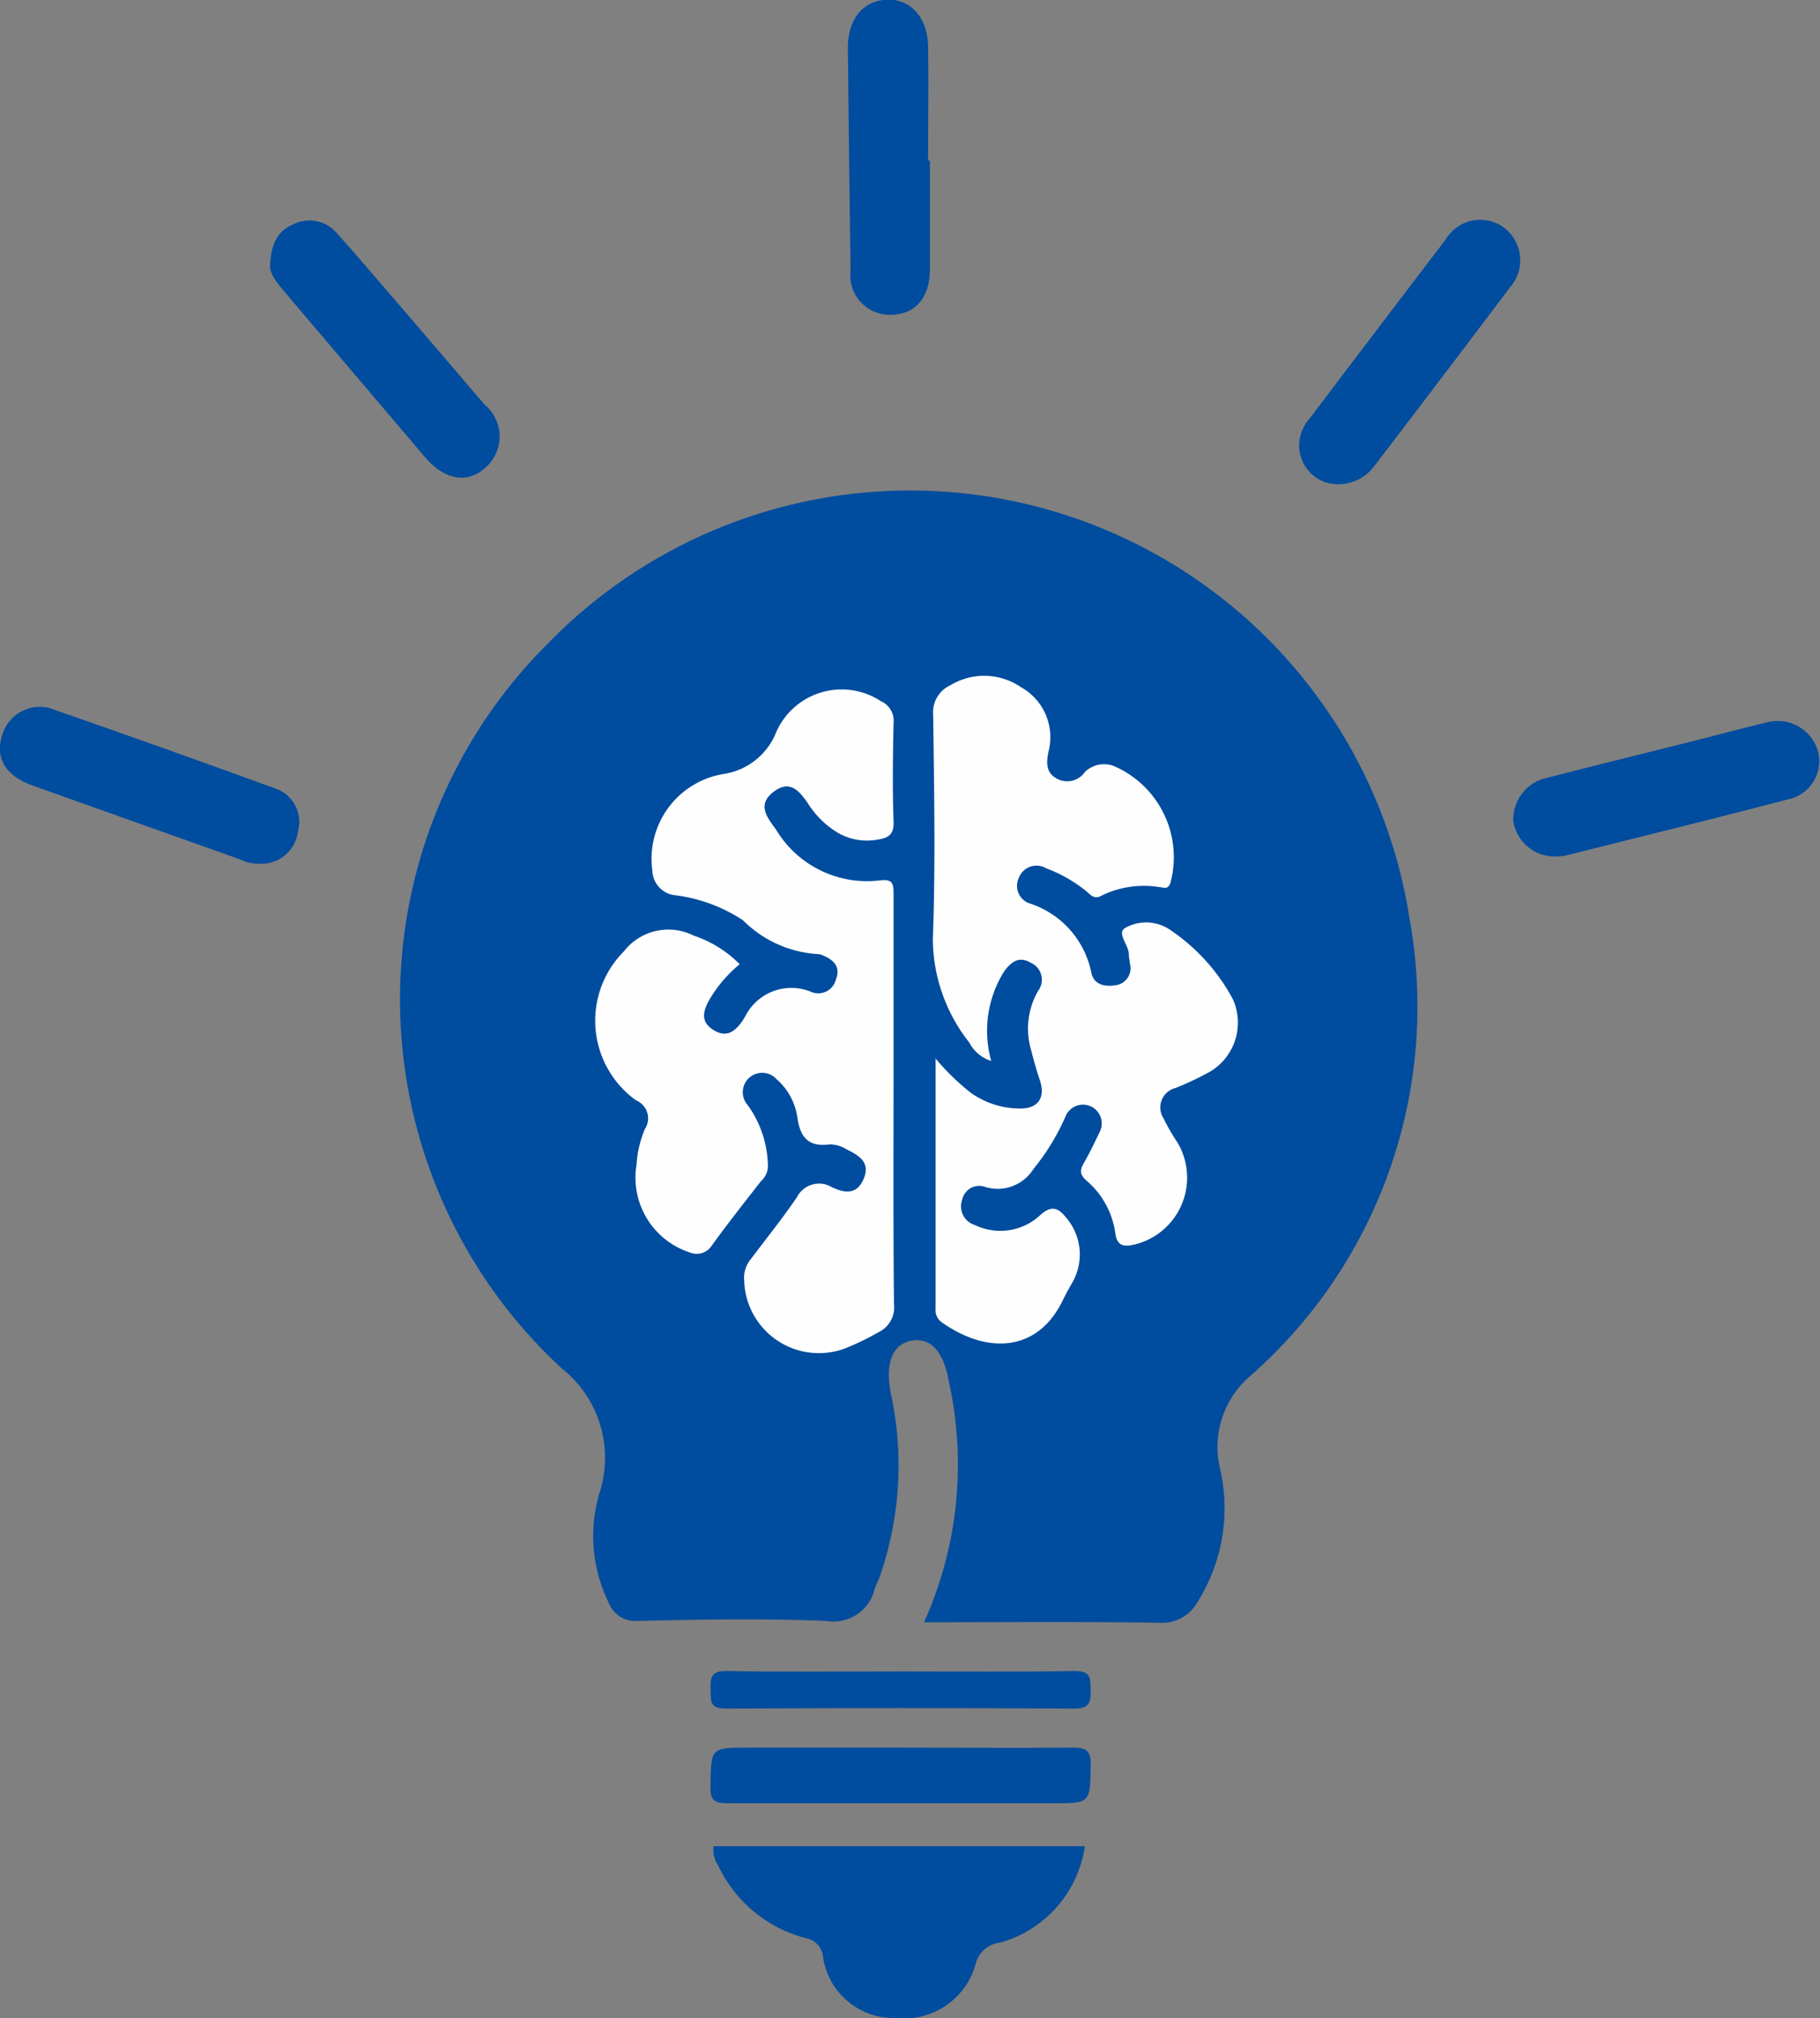
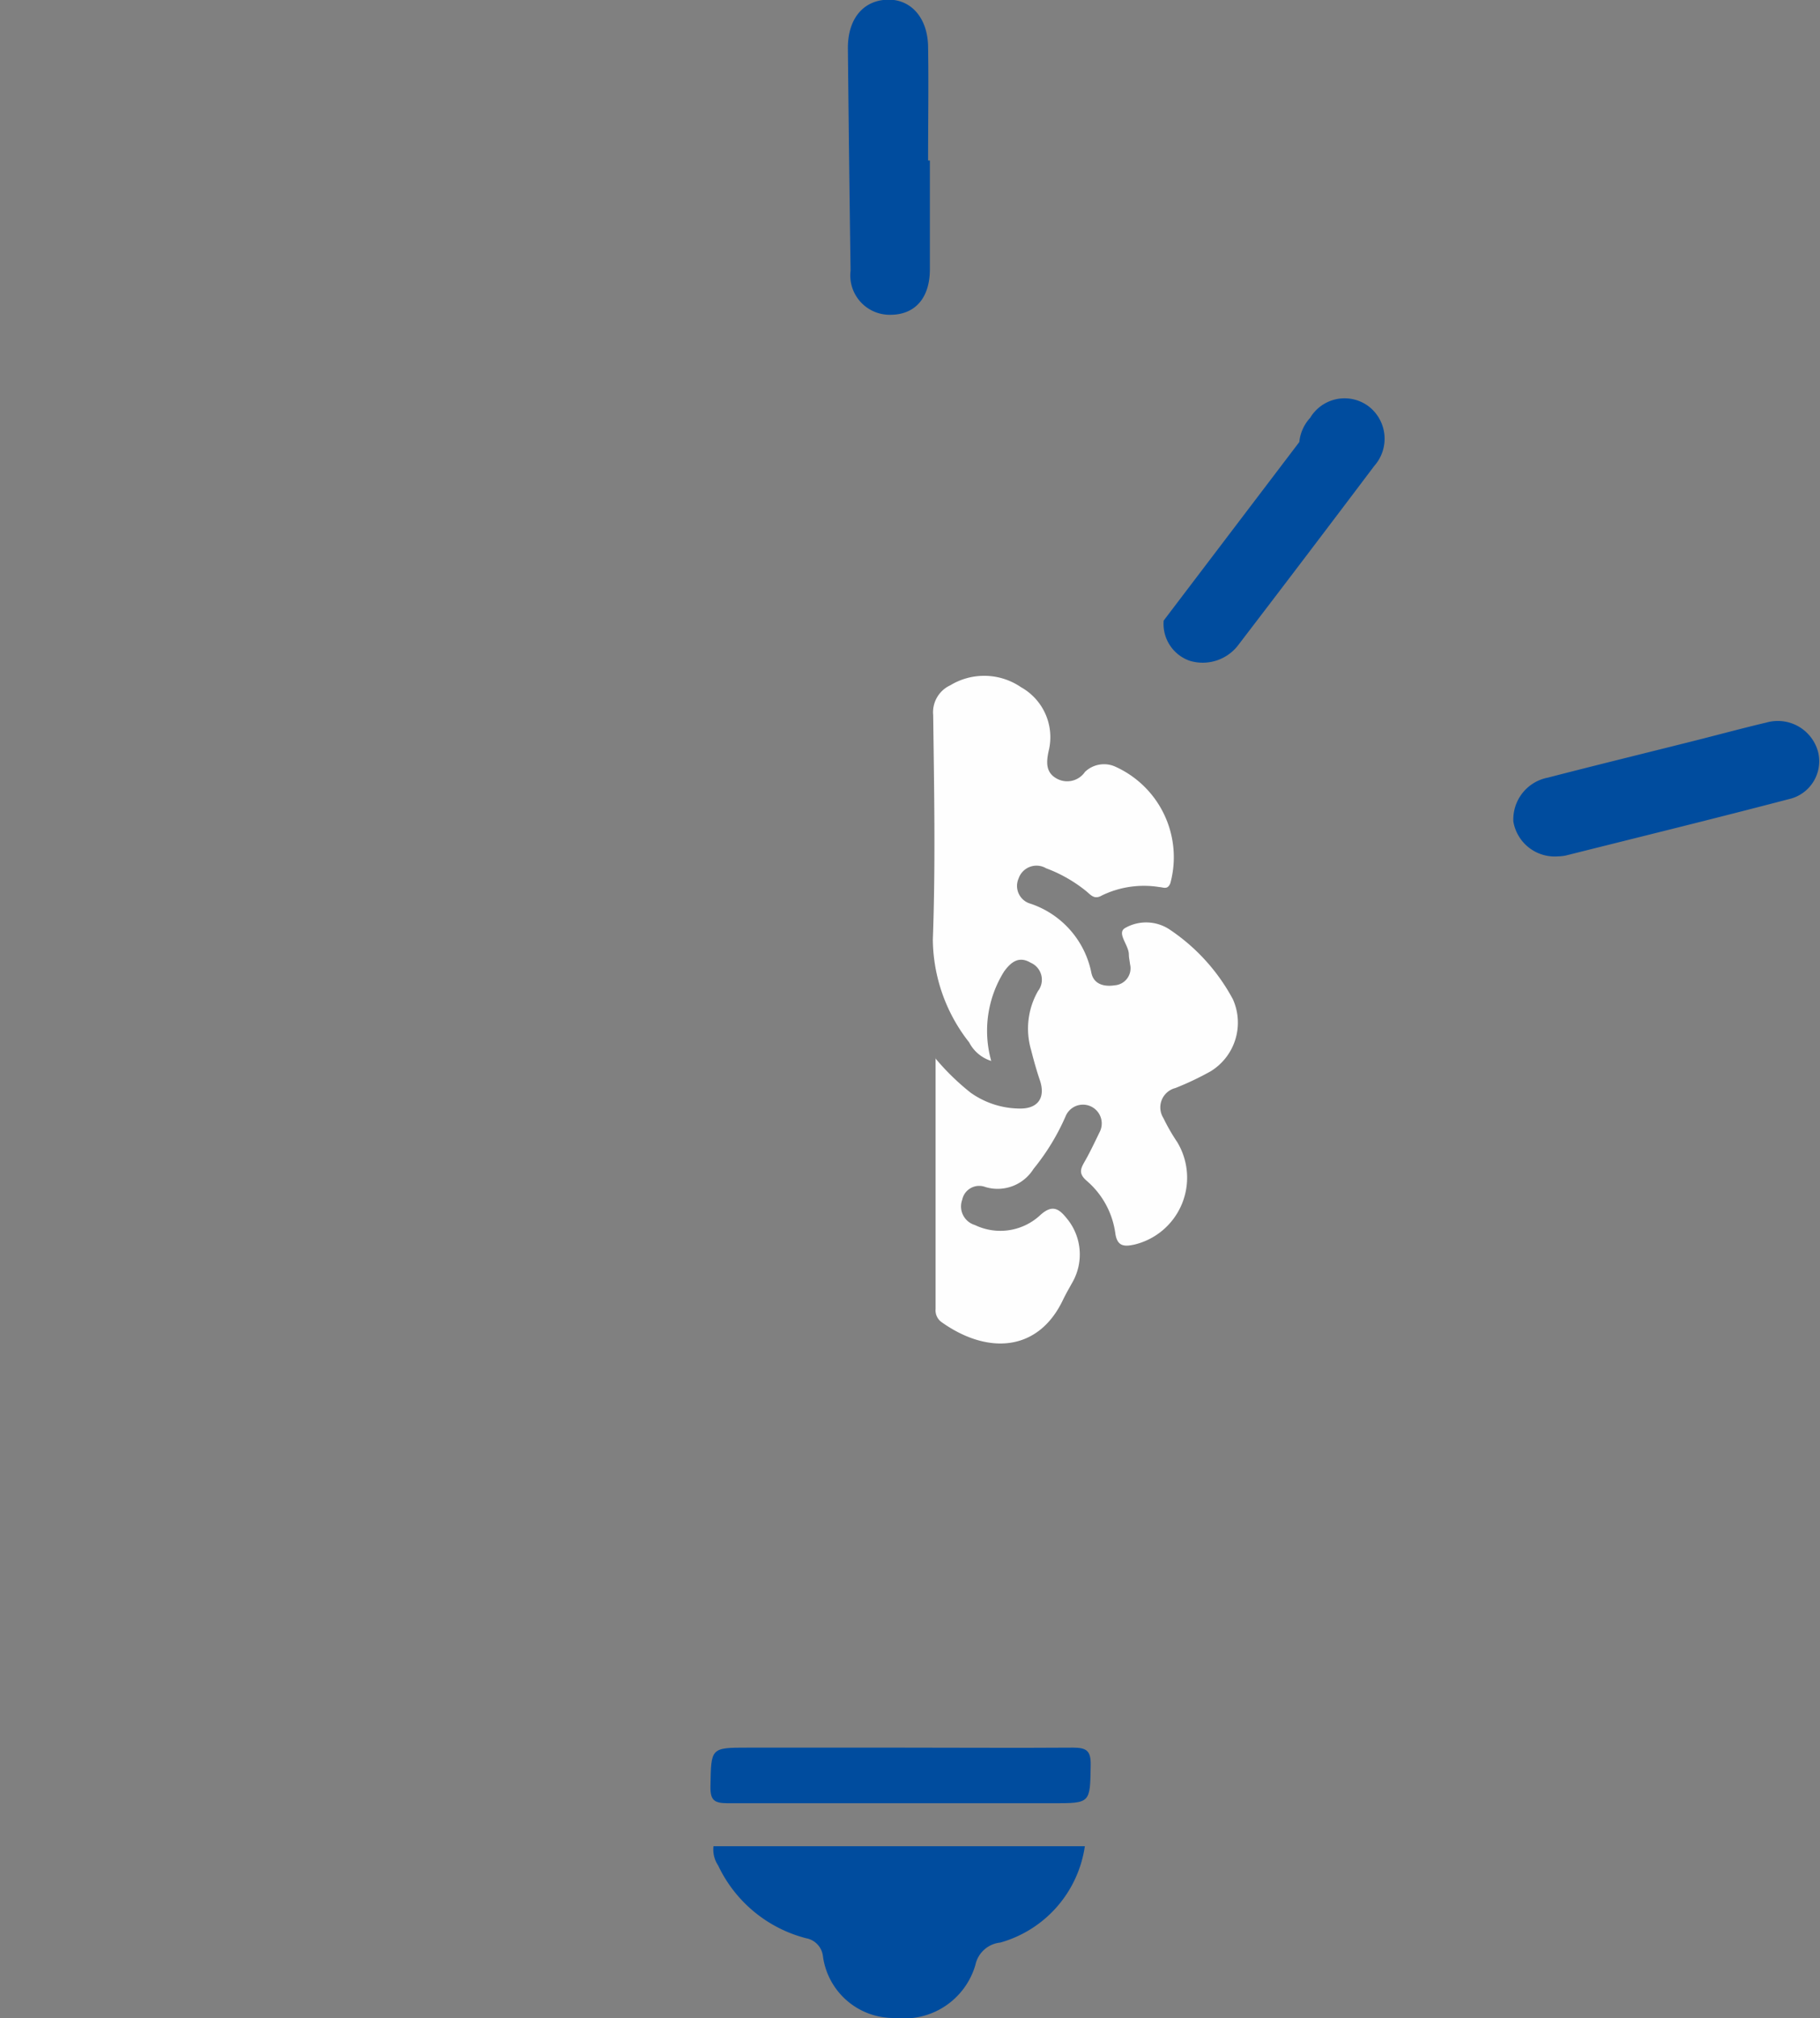
<svg xmlns="http://www.w3.org/2000/svg" id="Group_3100" data-name="Group 3100" width="26.46" height="29.331" viewBox="0 0 26.46 29.331">
  <rect x="0" y="0" width="26.46" height="29.331" fill="#808080" stroke="none" />
  <defs>
    <clipPath id="clip-path">
      <rect id="Rectangle_1196" data-name="Rectangle 1196" width="26.46" height="29.331" fill="none" />
    </clipPath>
  </defs>
  <g id="Group_3099" data-name="Group 3099" clip-path="url(#clip-path)">
-     <path id="Path_3817" data-name="Path 3817" d="M83.712,109.15a5.586,5.586,0,0,0,.365-3.5c-.074-.437-.263-.649-.541-.6s-.386.316-.307.752a4.917,4.917,0,0,1-.166,2.7c-.021.053-.047.1-.066.157a.613.613,0,0,1-.7.464c-.915-.036-1.833-.021-2.75,0a.413.413,0,0,1-.417-.265,2.194,2.194,0,0,1-.126-1.619,1.654,1.654,0,0,0-.553-1.783,7.294,7.294,0,0,1-.195-10.547,7.347,7.347,0,0,1,12.519,4.019,7.141,7.141,0,0,1-2.328,6.645,1.358,1.358,0,0,0-.439,1.293,2.558,2.558,0,0,1-.328,2,.584.584,0,0,1-.541.284c-1.126-.017-2.253-.007-3.43-.007" transform="translate(-70.281 -85.566)" fill="#004c9e" />
    <path id="Path_3818" data-name="Path 3818" d="M135.584,350.982h5.4a1.71,1.71,0,0,1-1.229,1.4.412.412,0,0,0-.362.324,1.079,1.079,0,0,1-1.163.772,1.036,1.036,0,0,1-1.054-.9.3.3,0,0,0-.245-.259,1.953,1.953,0,0,1-1.278-1.057.417.417,0,0,1-.068-.28" transform="translate(-125.212 -324.15)" fill="#004c9e" />
    <path id="Path_3819" data-name="Path 3819" d="M162.427,2.337c0,.525,0,1.05,0,1.575,0,.42-.217.664-.58.662a.573.573,0,0,1-.573-.643q-.023-1.618-.039-3.236c0-.414.213-.68.557-.7s.6.247.609.676c.009.553,0,1.107,0,1.661h.025" transform="translate(-148.908 0.001)" fill="#004c9e" />
-     <path id="Path_3820" data-name="Path 3820" d="M247.089,44.987a.608.608,0,0,1,.158-.352q.984-1.3,1.972-2.594a.583.583,0,0,1,.849-.167.594.594,0,0,1,.084.865q-.98,1.3-1.971,2.595a.65.65,0,0,1-.711.239.567.567,0,0,1-.381-.585" transform="translate(-228.199 -38.563)" fill="#004c9e" />
+     <path id="Path_3820" data-name="Path 3820" d="M247.089,44.987a.608.608,0,0,1,.158-.352a.583.583,0,0,1,.849-.167.594.594,0,0,1,.084.865q-.98,1.3-1.971,2.595a.65.65,0,0,1-.711.239.567.567,0,0,1-.381-.585" transform="translate(-228.199 -38.563)" fill="#004c9e" />
    <path id="Path_3821" data-name="Path 3821" d="M288.408,139.07a.61.61,0,0,1-.659-.505.618.618,0,0,1,.5-.638c.7-.181,1.4-.352,2.1-.528.36-.09.718-.188,1.079-.273a.606.606,0,0,1,.754.438.565.565,0,0,1-.431.676c-1.077.282-2.158.547-3.238.818a.65.65,0,0,1-.114.013" transform="translate(-265.747 -126.625)" fill="#004c9e" />
-     <path id="Path_3822" data-name="Path 3822" d="M3.783,136.727a.581.581,0,0,1-.292-.061q-1.506-.535-3.012-1.072c-.4-.141-.554-.4-.447-.732a.568.568,0,0,1,.78-.363q1.59.553,3.173,1.13a.513.513,0,0,1,.345.636.529.529,0,0,1-.547.463" transform="translate(0 -124.176)" fill="#004c9e" />
-     <path id="Path_3823" data-name="Path 3823" d="M51.365,42.581c.014-.328.12-.508.346-.6a.522.522,0,0,1,.626.135c.306.339.6.688.9,1.035q.624.726,1.245,1.454a.6.6,0,0,1,0,.928c-.256.225-.587.164-.864-.163q-1.028-1.208-2.054-2.417c-.114-.134-.212-.271-.2-.371" transform="translate(-47.438 -38.725)" fill="#004c9e" />
    <path id="Path_3824" data-name="Path 3824" d="M137.861,332.177c.84,0,1.68.006,2.521,0,.2,0,.258.05.255.253-.009.555,0,.555-.547.555-1.575,0-3.151,0-4.726,0-.2,0-.259-.041-.255-.248.01-.559,0-.56.547-.56h2.206" transform="translate(-124.78 -306.778)" fill="#004c9e" />
-     <path id="Path_3825" data-name="Path 3825" d="M137.876,317.664c.849,0,1.7.009,2.547-.006.239,0,.224.113.228.277s-.008.271-.235.27q-2.533-.016-5.066,0c-.242,0-.22-.117-.224-.277s0-.275.232-.27c.839.016,1.679.006,2.519.006" transform="translate(-124.795 -293.373)" fill="#004c9e" />
-     <path id="Path_3826" data-name="Path 3826" d="M115.3,135.1a1.923,1.923,0,0,0-.445.522c-.092.168-.129.321.072.44.185.109.3.016.407-.13.016-.023.029-.05.045-.073a.751.751,0,0,1,.954-.359.264.264,0,0,0,.363-.171c.073-.188-.023-.287-.182-.354a.2.2,0,0,0-.082-.022,1.679,1.679,0,0,1-1.086-.492,2.308,2.308,0,0,0-.984-.363.37.37,0,0,1-.333-.362,1.249,1.249,0,0,1,1.032-1.4.978.978,0,0,0,.754-.573,1.039,1.039,0,0,1,1.537-.485.309.309,0,0,1,.184.315c-.01.477-.017.955,0,1.432.008.2-.083.242-.235.265a.844.844,0,0,1-.627-.133,1.323,1.323,0,0,1-.362-.362c-.128-.192-.27-.392-.521-.2s-.082.383.037.55a1.543,1.543,0,0,0,1.508.737c.191-.023.2.051.2.2,0,.831,0,1.661,0,2.492,0,1.155-.006,2.311.006,3.466a.4.4,0,0,1-.229.411,3.867,3.867,0,0,1-.487.235,1.087,1.087,0,0,1-1.462-.991.425.425,0,0,1,.1-.313c.226-.3.457-.588.667-.895a.361.361,0,0,1,.512-.144c.182.084.355.11.455-.116.109-.246-.063-.347-.242-.434a.479.479,0,0,0-.243-.075c-.322.044-.438-.106-.478-.407a.912.912,0,0,0-.3-.54.282.282,0,0,0-.418.379,1.544,1.544,0,0,1,.291.85.3.3,0,0,1-.1.254c-.24.308-.484.615-.712.932a.261.261,0,0,1-.317.105,1.143,1.143,0,0,1-.78-1.275,1.567,1.567,0,0,1,.124-.525.281.281,0,0,0-.131-.412,1.426,1.426,0,0,1-.176-2.166.818.818,0,0,1,1.013-.229,1.7,1.7,0,0,1,.675.421" transform="translate(-104.545 -121.087)" fill="#fefefe" />
    <path id="Path_3827" data-name="Path 3827" d="M177.363,133.975a3.521,3.521,0,0,0,.513.5,1.245,1.245,0,0,0,.723.231c.262,0,.368-.163.284-.412-.049-.144-.09-.291-.127-.438a1.1,1.1,0,0,1,.1-.858.269.269,0,0,0-.108-.412c-.167-.1-.284-.012-.385.128a1.623,1.623,0,0,0-.187,1.3.543.543,0,0,1-.321-.27,2.447,2.447,0,0,1-.528-1.492c.04-1.087.019-2.177.005-3.265a.431.431,0,0,1,.25-.433.949.949,0,0,1,1.028.029.832.832,0,0,1,.4.93c-.032.151-.048.31.123.4a.313.313,0,0,0,.406-.1.4.4,0,0,1,.427-.082,1.443,1.443,0,0,1,.814,1.7c-.04.1-.1.059-.16.056a1.4,1.4,0,0,0-.835.122c-.105.062-.155,0-.219-.055a2.065,2.065,0,0,0-.592-.34.275.275,0,0,0-.4.148.268.268,0,0,0,.174.367,1.335,1.335,0,0,1,.883,1c.032.17.185.21.339.186a.248.248,0,0,0,.224-.307c-.005-.047-.017-.094-.017-.141,0-.136-.181-.311-.056-.384a.616.616,0,0,1,.656.026,2.824,2.824,0,0,1,.912,1.008.83.83,0,0,1-.322,1.047,4.255,4.255,0,0,1-.514.244.29.29,0,0,0-.174.436,2.805,2.805,0,0,0,.2.348,1,1,0,0,1-.618,1.49c-.147.033-.254.032-.281-.163a1.223,1.223,0,0,0-.415-.762c-.124-.107-.09-.177-.028-.285.08-.14.148-.287.219-.432a.273.273,0,1,0-.493-.235,3.285,3.285,0,0,1-.473.779.614.614,0,0,1-.7.262.252.252,0,0,0-.336.186.282.282,0,0,0,.185.367.852.852,0,0,0,.958-.152c.156-.136.251-.1.366.042a.82.82,0,0,1,.088.952c-.046.083-.094.166-.135.252-.361.75-1.093.79-1.758.32a.212.212,0,0,1-.091-.195c0-1.193,0-2.386,0-3.649" transform="translate(-163.765 -118.595)" fill="#fefefe" />
    <path id="Path_3828" data-name="Path 3828" d="M165.363,371.068c-.2-.013-.386-.031-.48-.242-.052-.118-.041-.172.106-.169.274.007.549.005.823,0,.142,0,.133.057.079.153a.585.585,0,0,1-.527.257" transform="translate(-152.252 -342.321)" fill="#004c9e" />
  </g>
</svg>